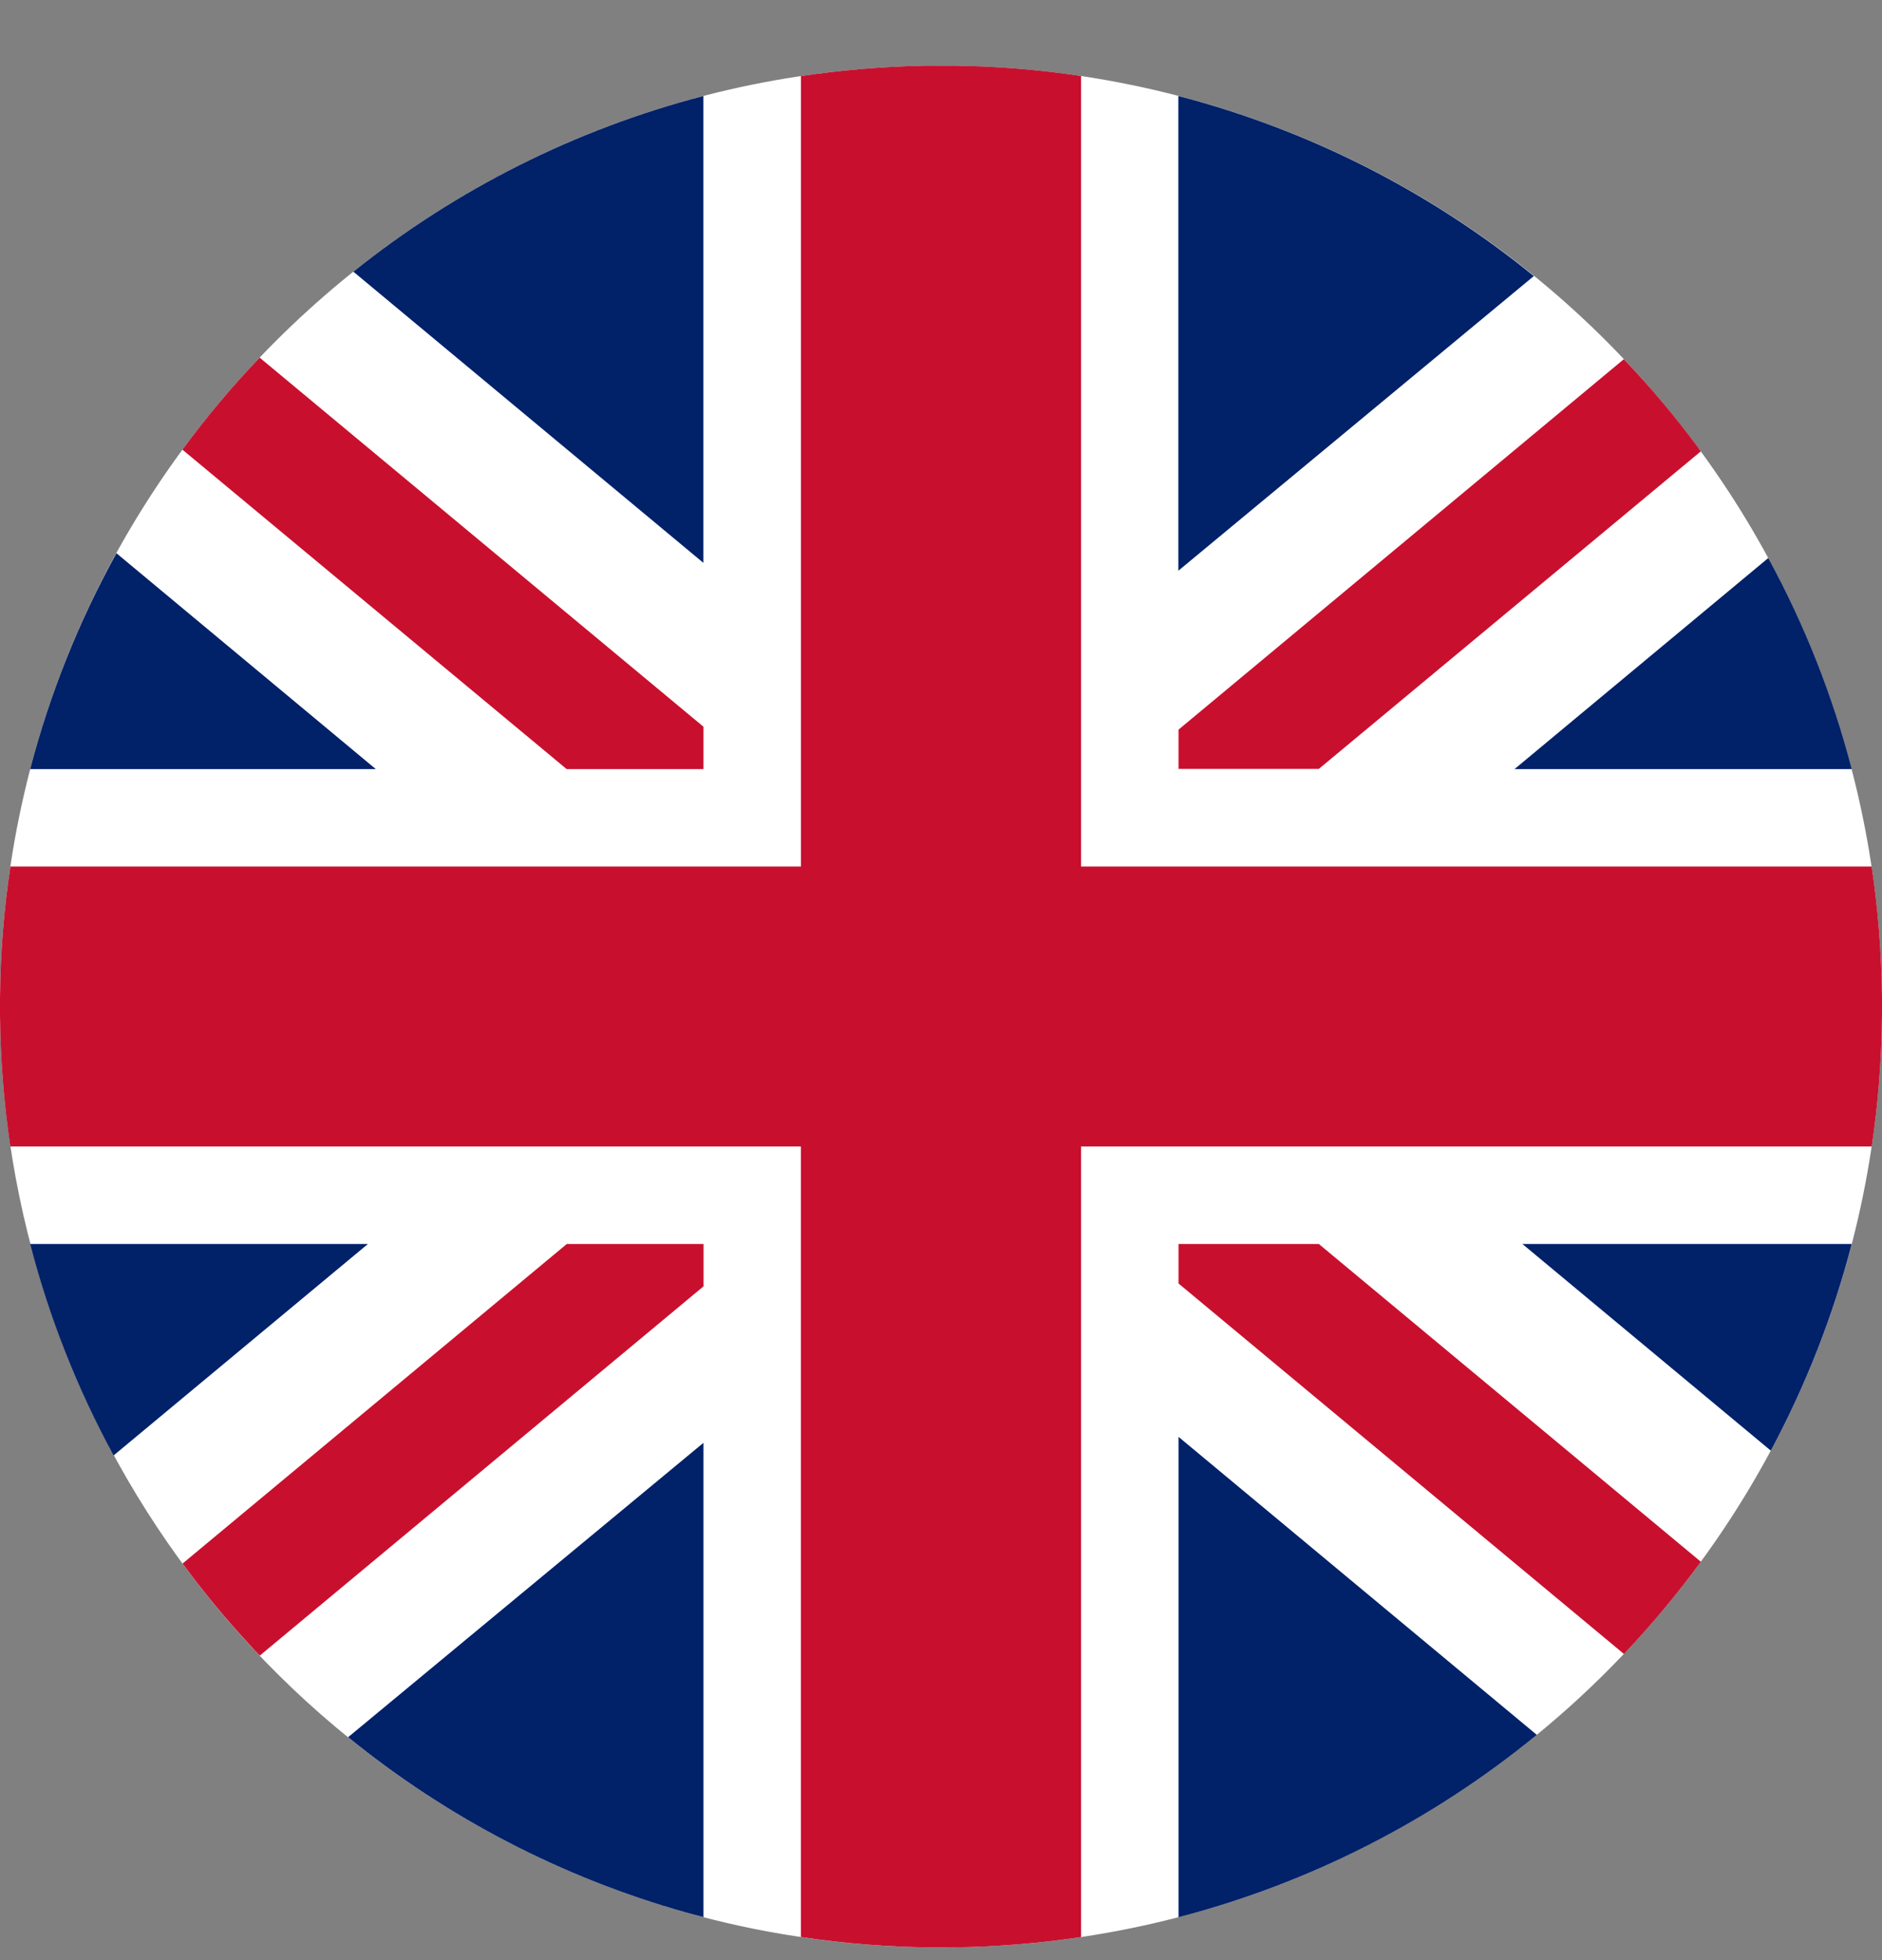
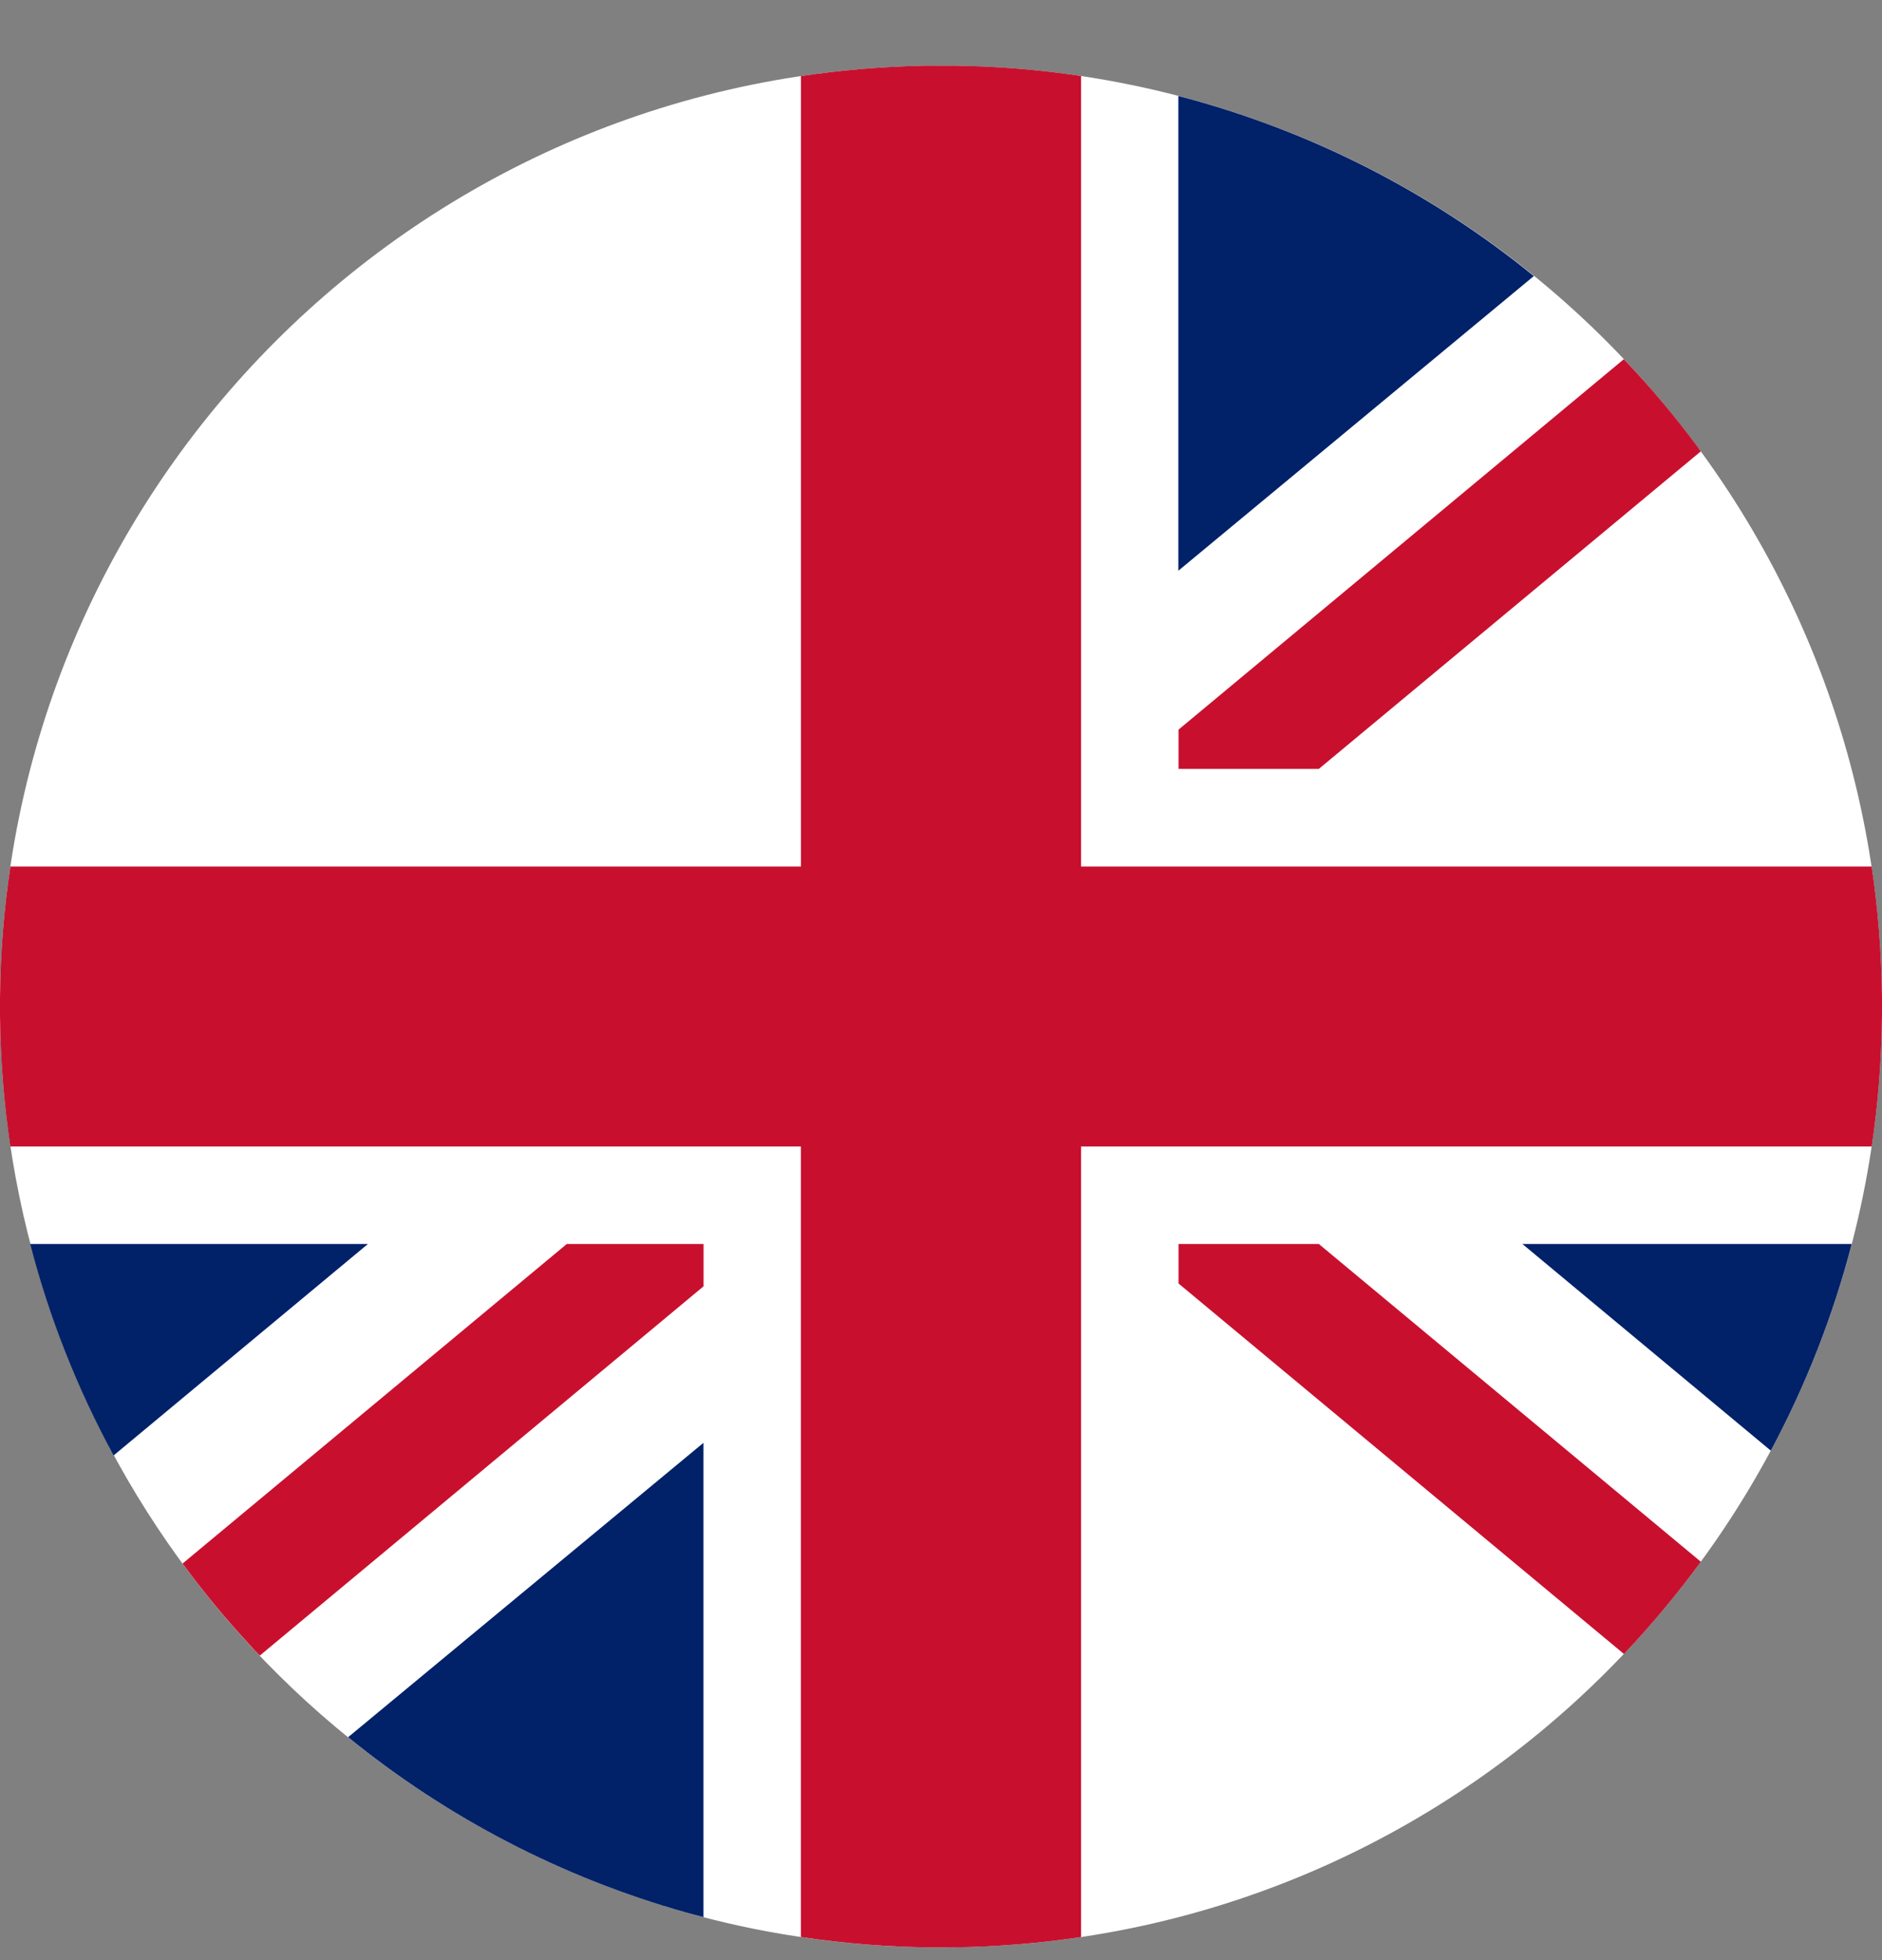
<svg xmlns="http://www.w3.org/2000/svg" width="24" height="25" viewBox="0 0 24 25" fill="none">
  <rect x="0" y="0" width="24" height="25" fill="#808080" stroke="none" />
  <g id="uk" clip-path="url(#clip0_741_4961)">
    <g id="Layer 2">
      <g id="United Kingdom">
        <path id="Vector" d="M24 12.838C24 19.463 18.631 24.835 12.005 24.838H11.876C11.294 24.832 10.714 24.784 10.139 24.694C9.668 24.622 9.202 24.52 8.744 24.391C6.227 23.681 4.011 22.168 2.432 20.083C0.854 17.997 -0 15.453 1.74395e-08 12.838C1.74395e-08 6.211 5.371 0.838 12 0.838H12.005C13.638 0.836 15.254 1.169 16.753 1.816C18.252 2.462 19.603 3.408 20.723 4.596C22.828 6.824 24.001 9.773 24 12.838Z" fill="white" />
-         <path id="Vector_2" d="M8.971 9.269V9.809H7.226L2.326 5.735C2.629 5.323 2.958 4.93 3.311 4.561L8.971 9.269Z" fill="#C8102E" />
        <path id="Vector_3" d="M21.689 5.757L16.818 9.807H15.029V9.306L20.708 4.581L20.723 4.597C21.051 4.942 21.357 5.306 21.64 5.688L21.689 5.757Z" fill="#C8102E" />
        <path id="Vector_4" d="M8.972 15.866V16.406L3.313 21.116C3.263 21.066 3.213 21.012 3.166 20.959C2.868 20.636 2.588 20.296 2.328 19.942L7.228 15.866H8.972Z" fill="#C8102E" />
        <path id="Vector_5" d="M21.69 19.919C21.388 20.331 21.061 20.724 20.709 21.095L15.029 16.37V15.866H16.818L21.69 19.919Z" fill="#C8102E" />
        <g id="Group">
-           <path id="Vector_6" d="M4.792 9.809H0.385C0.635 8.849 1.005 7.924 1.485 7.056L4.792 9.809Z" fill="#012169" />
          <path id="Vector_7" d="M4.692 15.866L1.449 18.563C0.986 17.711 0.628 16.805 0.385 15.866H4.692Z" fill="#012169" />
          <path id="Vector_8" d="M8.971 18.402V24.452C8.895 24.433 8.821 24.412 8.744 24.391C7.172 23.948 5.707 23.188 4.439 22.157L8.971 18.402Z" fill="#012169" />
-           <path id="Vector_9" d="M8.97 1.224V7.179L4.506 3.465C5.82 2.412 7.341 1.648 8.97 1.224Z" fill="#012169" />
          <path id="Vector_10" d="M19.56 3.521L15.027 7.279V1.225L15.096 1.242C16.728 1.678 18.25 2.454 19.56 3.521Z" fill="#012169" />
-           <path id="Vector_11" d="M23.614 9.809H19.314L22.55 7.117C23.013 7.968 23.37 8.872 23.614 9.809Z" fill="#012169" />
-           <path id="Vector_12" d="M19.598 22.127C18.261 23.223 16.703 24.017 15.029 24.453V18.326L19.598 22.127Z" fill="#012169" />
          <path id="Vector_13" d="M23.614 15.866C23.376 16.783 23.029 17.667 22.582 18.502L19.414 15.866H23.614Z" fill="#012169" />
        </g>
        <path id="Vector_14" d="M24 12.712V12.952C23.995 13.511 23.951 14.07 23.869 14.623H13.786V24.706C13.236 24.788 12.681 24.832 12.124 24.838H11.874C11.318 24.832 10.763 24.788 10.213 24.705V14.623H0.132C0.05 14.073 0.006 13.517 0 12.96C0 12.882 0 12.803 0 12.724C0.005 12.164 0.049 11.605 0.132 11.052H10.214V0.97C10.738 0.892 11.266 0.848 11.796 0.838L12.182 0.838C12.688 0.845 13.192 0.884 13.692 0.955L13.786 0.969V11.052H23.868C23.95 11.602 23.994 12.156 24 12.712Z" fill="#C8102E" />
      </g>
    </g>
  </g>
  <defs>
    <clipPath id="clip0_741_4961">
      <rect width="24" height="24" fill="white" transform="translate(0 0.838)" />
    </clipPath>
  </defs>
</svg>